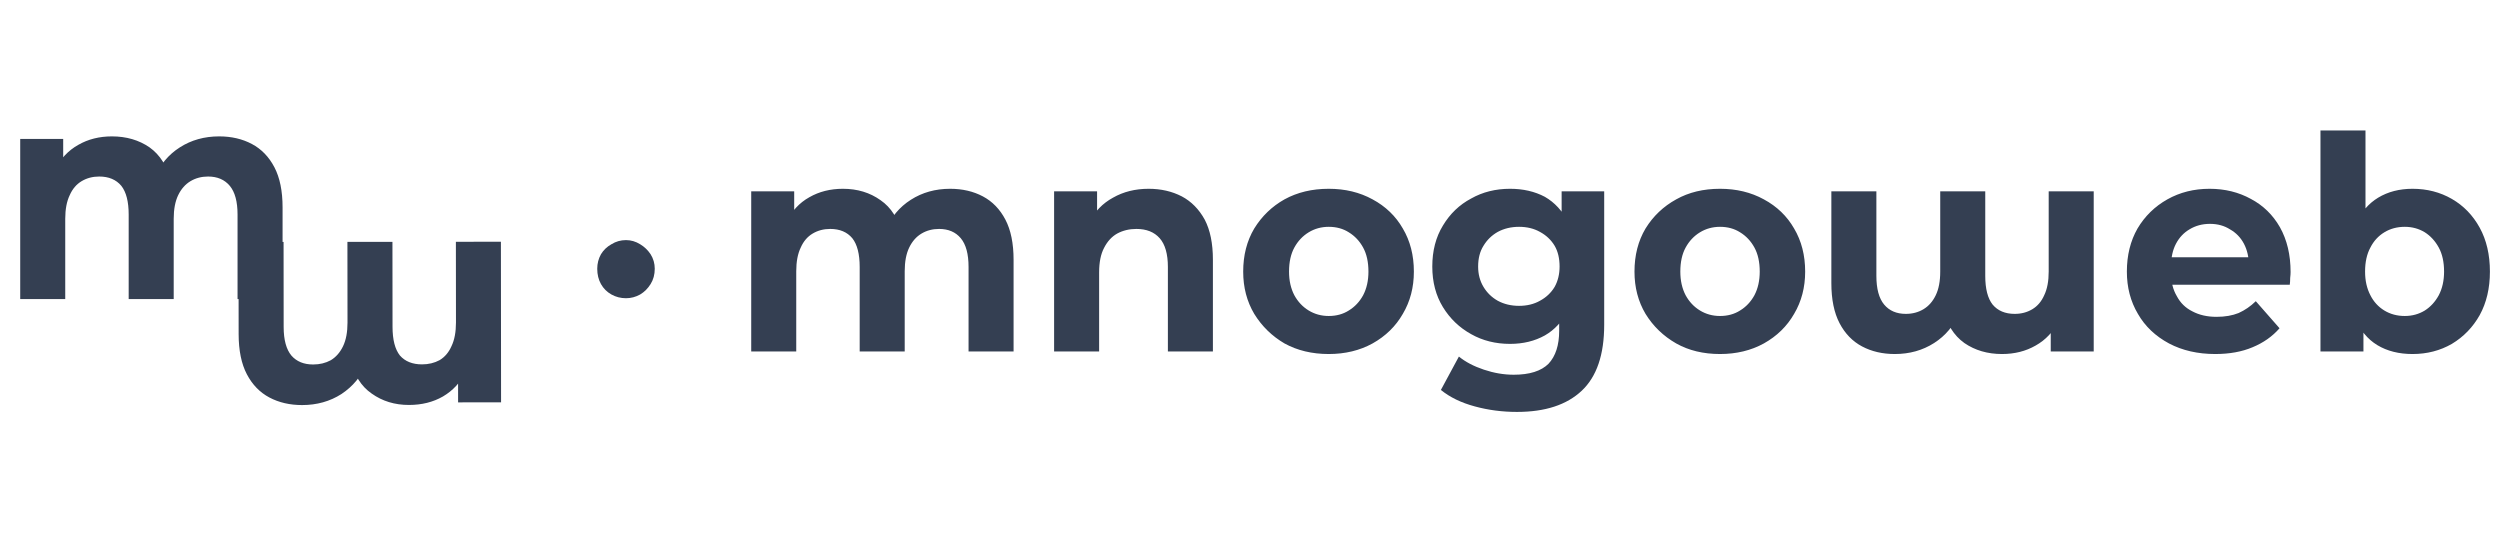
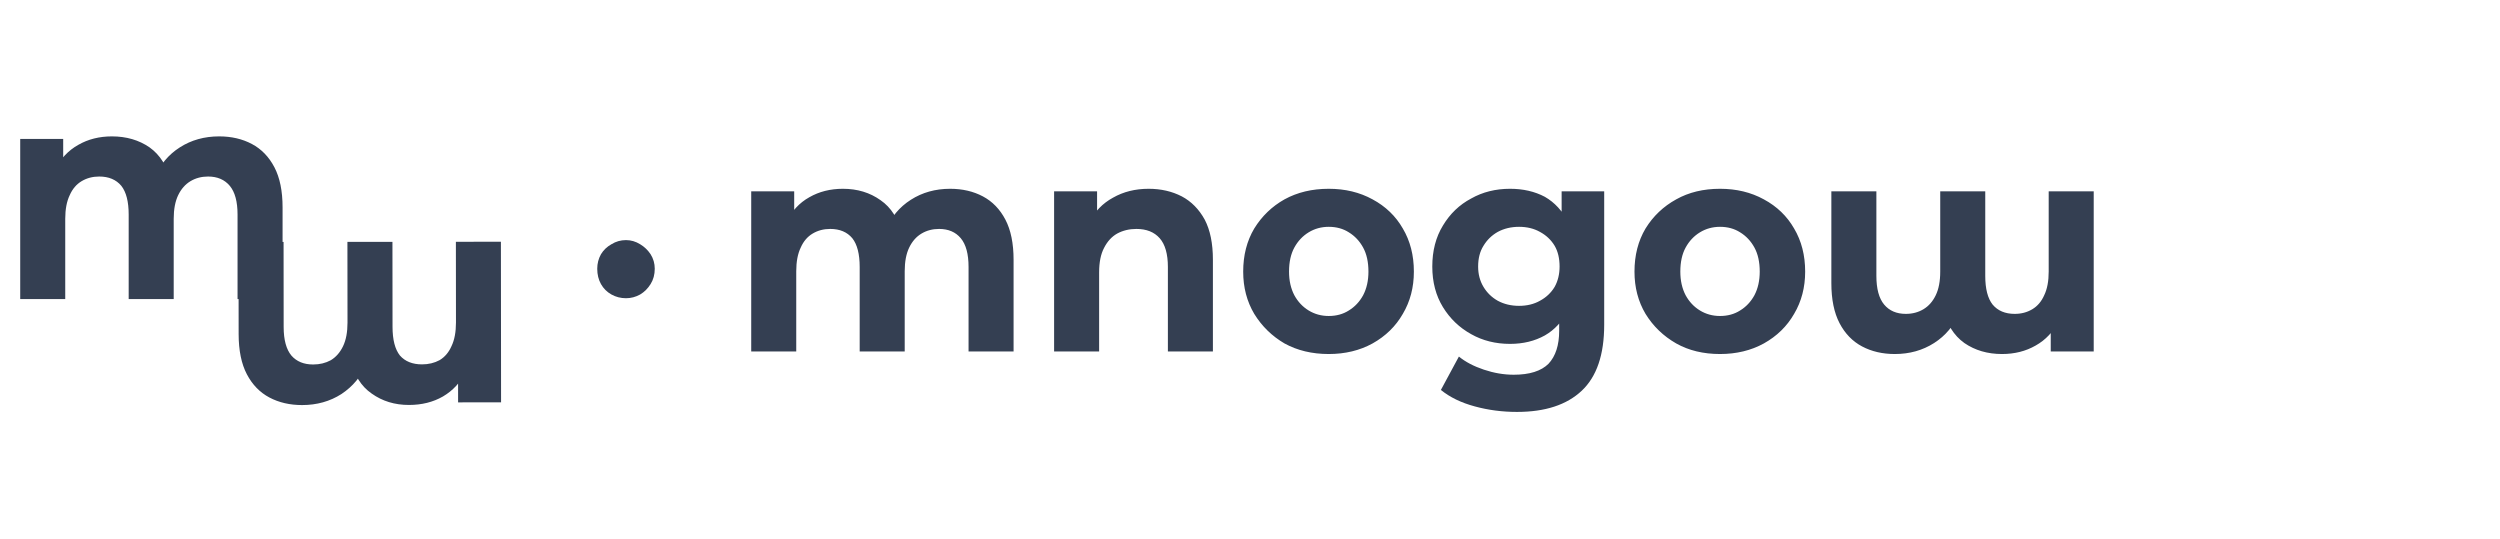
<svg xmlns="http://www.w3.org/2000/svg" viewBox="64.95 38.489 60.103 12.959" width="60.103mm" height="12.959mm">
  <g transform="matrix(1, 0, 0, 1, 0, 1.7763568394002505e-15)">
    <path d="M 71.36 41.11 Q 71.81 41.11 72.16 41.29 Q 72.51 41.47 72.71 41.84 Q 72.91 42.21 72.91 42.79 L 72.91 44.96 L 71.81 44.96 L 71.81 42.96 Q 71.81 42.5 71.62 42.28 Q 71.43 42.06 71.09 42.06 Q 70.85 42.06 70.66 42.17 Q 70.47 42.28 70.36 42.5 Q 70.25 42.72 70.25 43.06 L 70.25 44.96 L 69.15 44.96 L 69.15 42.96 Q 69.15 42.5 68.97 42.28 Q 68.78 42.06 68.43 42.06 Q 68.19 42.06 68 42.17 Q 67.81 42.28 67.71 42.5 Q 67.6 42.72 67.6 43.06 L 67.6 44.96 L 66.5 44.96 L 66.5 41.17 L 67.55 41.17 L 67.55 42.2 L 67.35 41.9 Q 67.55 41.51 67.92 41.31 Q 68.28 41.11 68.74 41.11 Q 69.27 41.11 69.66 41.37 Q 70.05 41.64 70.18 42.18 L 69.79 42.08 Q 69.98 41.63 70.4 41.37 Q 70.82 41.11 71.36 41.11 Z" transform="matrix(0.984, 0, 0, 1.016, 0, 0)" style="fill: rgb(52, 63, 82); stroke-width: 0.28px;" />
    <path d="M 89.22 42.35 Q 89.67 42.35 90.02 42.53 Q 90.37 42.71 90.57 43.08 Q 90.77 43.45 90.77 44.03 L 90.77 46.2 L 89.67 46.2 L 89.67 44.2 Q 89.67 43.74 89.48 43.52 Q 89.29 43.3 88.95 43.3 Q 88.71 43.3 88.52 43.41 Q 88.33 43.52 88.22 43.74 Q 88.11 43.96 88.11 44.3 L 88.11 46.2 L 87.01 46.2 L 87.01 44.2 Q 87.01 43.74 86.83 43.52 Q 86.64 43.3 86.29 43.3 Q 86.05 43.3 85.86 43.41 Q 85.67 43.52 85.57 43.74 Q 85.46 43.96 85.46 44.3 L 85.46 46.2 L 84.36 46.2 L 84.36 42.41 L 85.41 42.41 L 85.41 43.44 L 85.22 43.14 Q 85.41 42.75 85.78 42.55 Q 86.14 42.35 86.6 42.35 Q 87.13 42.35 87.52 42.62 Q 87.91 42.88 88.04 43.42 L 87.65 43.32 Q 87.84 42.87 88.26 42.61 Q 88.68 42.35 89.22 42.35 Z M 94.07 42.35 Q 94.52 42.35 94.88 42.53 Q 95.23 42.71 95.44 43.08 Q 95.64 43.45 95.64 44.03 L 95.64 46.2 L 94.54 46.2 L 94.54 44.2 Q 94.54 43.74 94.34 43.52 Q 94.14 43.3 93.77 43.3 Q 93.51 43.3 93.3 43.41 Q 93.1 43.52 92.98 43.75 Q 92.86 43.97 92.86 44.33 L 92.86 46.2 L 91.76 46.2 L 91.76 42.41 L 92.81 42.41 L 92.81 43.46 L 92.62 43.14 Q 92.82 42.76 93.2 42.56 Q 93.58 42.35 94.07 42.35 Z M 98.47 46.26 Q 97.86 46.26 97.39 46.01 Q 96.93 45.75 96.65 45.31 Q 96.38 44.87 96.38 44.31 Q 96.38 43.73 96.65 43.29 Q 96.93 42.85 97.39 42.6 Q 97.86 42.35 98.47 42.35 Q 99.07 42.35 99.54 42.6 Q 100.02 42.85 100.28 43.29 Q 100.55 43.73 100.55 44.31 Q 100.55 44.87 100.28 45.31 Q 100.02 45.75 99.54 46.01 Q 99.07 46.26 98.47 46.26 Z M 98.47 45.36 Q 98.75 45.36 98.96 45.23 Q 99.18 45.1 99.31 44.87 Q 99.44 44.63 99.44 44.31 Q 99.44 43.97 99.31 43.74 Q 99.18 43.51 98.96 43.38 Q 98.75 43.25 98.47 43.25 Q 98.2 43.25 97.98 43.38 Q 97.76 43.51 97.63 43.74 Q 97.5 43.97 97.5 44.31 Q 97.5 44.63 97.63 44.87 Q 97.76 45.1 97.98 45.23 Q 98.2 45.36 98.47 45.36 Z M 103.07 47.63 Q 102.53 47.63 102.04 47.5 Q 101.54 47.37 101.21 47.11 L 101.65 46.32 Q 101.89 46.51 102.26 46.63 Q 102.63 46.75 102.99 46.75 Q 103.57 46.75 103.84 46.49 Q 104.1 46.22 104.1 45.71 L 104.1 45.14 L 104.17 44.19 L 104.16 43.23 L 104.16 42.41 L 105.2 42.41 L 105.2 45.57 Q 105.2 46.63 104.65 47.13 Q 104.1 47.63 103.07 47.63 Z M 102.9 46.02 Q 102.37 46.02 101.95 45.79 Q 101.52 45.56 101.26 45.15 Q 101 44.74 101 44.19 Q 101 43.63 101.26 43.22 Q 101.52 42.8 101.95 42.58 Q 102.37 42.35 102.9 42.35 Q 103.38 42.35 103.75 42.54 Q 104.11 42.74 104.32 43.14 Q 104.52 43.55 104.52 44.19 Q 104.52 44.81 104.32 45.22 Q 104.11 45.62 103.75 45.82 Q 103.38 46.02 102.9 46.02 Z M 103.12 45.12 Q 103.41 45.12 103.63 45 Q 103.86 44.88 103.99 44.67 Q 104.11 44.46 104.11 44.19 Q 104.11 43.9 103.99 43.7 Q 103.86 43.49 103.63 43.37 Q 103.41 43.25 103.12 43.25 Q 102.83 43.25 102.6 43.37 Q 102.38 43.49 102.25 43.7 Q 102.12 43.9 102.12 44.19 Q 102.12 44.46 102.25 44.67 Q 102.38 44.88 102.6 45 Q 102.83 45.12 103.12 45.12 Z M 108.03 46.26 Q 107.42 46.26 106.96 46.01 Q 106.49 45.75 106.21 45.31 Q 105.94 44.87 105.94 44.31 Q 105.94 43.73 106.21 43.29 Q 106.49 42.85 106.96 42.6 Q 107.42 42.35 108.03 42.35 Q 108.63 42.35 109.1 42.6 Q 109.58 42.85 109.84 43.29 Q 110.11 43.73 110.11 44.31 Q 110.11 44.87 109.84 45.31 Q 109.58 45.75 109.1 46.01 Q 108.63 46.26 108.03 46.26 Z M 108.03 45.36 Q 108.31 45.36 108.52 45.23 Q 108.74 45.1 108.87 44.87 Q 109 44.63 109 44.31 Q 109 43.97 108.87 43.74 Q 108.74 43.51 108.52 43.38 Q 108.31 43.25 108.03 43.25 Q 107.76 43.25 107.54 43.38 Q 107.32 43.51 107.19 43.74 Q 107.06 43.97 107.06 44.31 Q 107.06 44.63 107.19 44.87 Q 107.32 45.1 107.54 45.23 Q 107.76 45.36 108.03 45.36 Z" transform="matrix(0.984, 0, 0, 1.016, 0, 0)" style="fill: rgb(52, 63, 82); stroke-width: 0.28px;" />
-     <path d="M 115.71 42.35 Q 116.16 42.35 116.51 42.53 Q 116.86 42.71 117.06 43.08 Q 117.26 43.45 117.26 44.03 L 117.26 46.2 L 116.16 46.2 L 116.16 44.2 Q 116.16 43.74 115.97 43.52 Q 115.78 43.3 115.43 43.3 Q 115.19 43.3 115 43.41 Q 114.81 43.52 114.71 43.74 Q 114.6 43.96 114.6 44.3 L 114.6 46.2 L 113.5 46.2 L 113.5 44.2 Q 113.5 43.74 113.31 43.52 Q 113.13 43.3 112.78 43.3 Q 112.54 43.3 112.35 43.41 Q 112.16 43.52 112.05 43.74 Q 111.95 43.96 111.95 44.3 L 111.95 46.2 L 110.85 46.2 L 110.85 42.41 L 111.9 42.41 L 111.9 43.44 L 111.7 43.14 Q 111.9 42.75 112.26 42.55 Q 112.63 42.35 113.09 42.35 Q 113.61 42.35 114.01 42.62 Q 114.4 42.88 114.52 43.42 L 114.14 43.32 Q 114.33 42.87 114.75 42.61 Q 115.17 42.35 115.71 42.35 Z" transform="matrix(0.984, 0, 0, 1.016, 0, 0)" style="fill: none; stroke-width: 0.28px;" />
-     <path d="M 120.13 46.26 Q 119.49 46.26 119 46.01 Q 118.5 45.75 118.24 45.31 Q 117.97 44.87 117.97 44.31 Q 117.97 43.73 118.23 43.29 Q 118.5 42.85 118.96 42.6 Q 119.42 42.35 119.99 42.35 Q 120.55 42.35 121 42.59 Q 121.45 42.82 121.71 43.26 Q 121.97 43.71 121.97 44.32 Q 121.97 44.38 121.96 44.46 Q 121.96 44.55 121.95 44.62 L 118.86 44.62 L 118.86 43.97 L 121.37 43.97 L 120.95 44.16 Q 120.95 43.87 120.83 43.65 Q 120.71 43.43 120.49 43.31 Q 120.28 43.18 120 43.18 Q 119.72 43.18 119.5 43.31 Q 119.29 43.43 119.17 43.65 Q 119.05 43.87 119.05 44.18 L 119.05 44.35 Q 119.05 44.66 119.19 44.89 Q 119.32 45.13 119.57 45.25 Q 119.82 45.38 120.16 45.38 Q 120.47 45.38 120.7 45.29 Q 120.93 45.19 121.12 45.01 L 121.7 45.65 Q 121.44 45.94 121.04 46.1 Q 120.65 46.26 120.13 46.26 Z M 124.95 46.26 Q 124.45 46.26 124.09 46.05 Q 123.73 45.84 123.54 45.4 Q 123.34 44.97 123.34 44.31 Q 123.34 43.64 123.55 43.2 Q 123.75 42.77 124.11 42.56 Q 124.47 42.35 124.95 42.35 Q 125.48 42.35 125.91 42.59 Q 126.34 42.83 126.59 43.27 Q 126.84 43.71 126.84 44.31 Q 126.84 44.9 126.59 45.34 Q 126.34 45.77 125.91 46.02 Q 125.48 46.26 124.95 46.26 Z M 122.7 46.2 L 122.7 40.97 L 123.8 40.97 L 123.8 43.18 L 123.73 44.3 L 123.75 45.43 L 123.75 46.2 Z M 124.76 45.36 Q 125.03 45.36 125.25 45.23 Q 125.46 45.1 125.59 44.87 Q 125.72 44.63 125.72 44.31 Q 125.72 43.97 125.59 43.74 Q 125.46 43.51 125.25 43.38 Q 125.03 43.25 124.76 43.25 Q 124.48 43.25 124.26 43.38 Q 124.04 43.51 123.92 43.74 Q 123.79 43.97 123.79 44.31 Q 123.79 44.63 123.92 44.87 Q 124.04 45.1 124.26 45.23 Q 124.48 45.36 124.76 45.36 Z" transform="matrix(0.984, 0, 0, 1.016, 0, 0)" style="fill: rgb(52, 63, 82); stroke-width: 0.28px;" />
    <path d="M -112.3 -46.26 Q -111.85 -46.26 -111.5 -46.08 Q -111.15 -45.9 -110.95 -45.53 Q -110.75 -45.16 -110.75 -44.58 L -110.75 -42.41 L -111.85 -42.41 L -111.85 -44.41 Q -111.85 -44.87 -112.04 -45.09 Q -112.23 -45.31 -112.57 -45.31 Q -112.81 -45.31 -113 -45.2 Q -113.19 -45.09 -113.3 -44.87 Q -113.41 -44.65 -113.41 -44.31 L -113.41 -42.41 L -114.51 -42.41 L -114.51 -44.41 Q -114.51 -44.87 -114.69 -45.09 Q -114.88 -45.31 -115.23 -45.31 Q -115.47 -45.31 -115.66 -45.2 Q -115.85 -45.09 -115.95 -44.87 Q -116.06 -44.65 -116.06 -44.31 L -116.06 -42.41 L -117.16 -42.41 L -117.16 -46.2 L -116.11 -46.2 L -116.11 -45.17 L -116.31 -45.47 Q -116.11 -45.86 -115.74 -46.06 Q -115.38 -46.26 -114.92 -46.26 Q -114.39 -46.26 -114 -46 Q -113.61 -45.73 -113.48 -45.19 L -113.87 -45.29 Q -113.68 -45.74 -113.26 -46 Q -112.84 -46.26 -112.3 -46.26 Z" transform="matrix(-0.984, 0, 0, -1.016, 0, 0)" style="fill: rgb(52, 63, 82); stroke-width: 0.28px;" />
    <path d="M -73.34 -47.54 Q -72.89 -47.54 -72.54 -47.36 Q -72.19 -47.18 -71.99 -46.81 Q -71.79 -46.44 -71.79 -45.86 L -71.79 -43.68 L -72.89 -43.68 L -72.89 -45.69 Q -72.89 -46.15 -73.08 -46.37 Q -73.27 -46.58 -73.61 -46.58 Q -73.85 -46.58 -74.04 -46.48 Q -74.23 -46.37 -74.34 -46.15 Q -74.45 -45.93 -74.45 -45.59 L -74.45 -43.68 L -75.55 -43.68 L -75.55 -45.69 Q -75.55 -46.15 -75.73 -46.37 Q -75.92 -46.58 -76.27 -46.58 Q -76.51 -46.58 -76.7 -46.48 Q -76.89 -46.37 -76.99 -46.15 Q -77.1 -45.93 -77.1 -45.59 L -77.1 -43.68 L -78.2 -43.68 L -78.2 -47.48 L -77.15 -47.48 L -77.15 -46.44 L -77.34 -46.75 Q -77.15 -47.13 -76.78 -47.34 Q -76.42 -47.54 -75.95 -47.54 Q -75.43 -47.54 -75.04 -47.27 Q -74.65 -47.01 -74.52 -46.46 L -74.91 -46.57 Q -74.72 -47.01 -74.3 -47.28 Q -73.88 -47.54 -73.34 -47.54 Z" transform="matrix(-0.984, 0.001, -0.001, -1.016, 0, 0)" style="fill: rgb(52, 63, 82); stroke-width: 0.28px;" />
    <path d="M 79.84 45.75 Q 79.65 45.75 79.49 45.66 Q 79.33 45.57 79.24 45.41 Q 79.15 45.25 79.15 45.04 Q 79.15 44.85 79.24 44.69 Q 79.33 44.54 79.49 44.45 Q 79.65 44.35 79.84 44.35 Q 80.02 44.35 80.18 44.45 Q 80.33 44.54 80.43 44.69 Q 80.53 44.85 80.53 45.04 Q 80.53 45.25 80.43 45.41 Q 80.33 45.57 80.18 45.66 Q 80.02 45.75 79.84 45.75 Z" transform="matrix(1.002, 0, 0, 0.998, 0, 0)" style="fill: rgb(52, 63, 82); stroke-width: 0.446px;" />
  </g>
</svg>